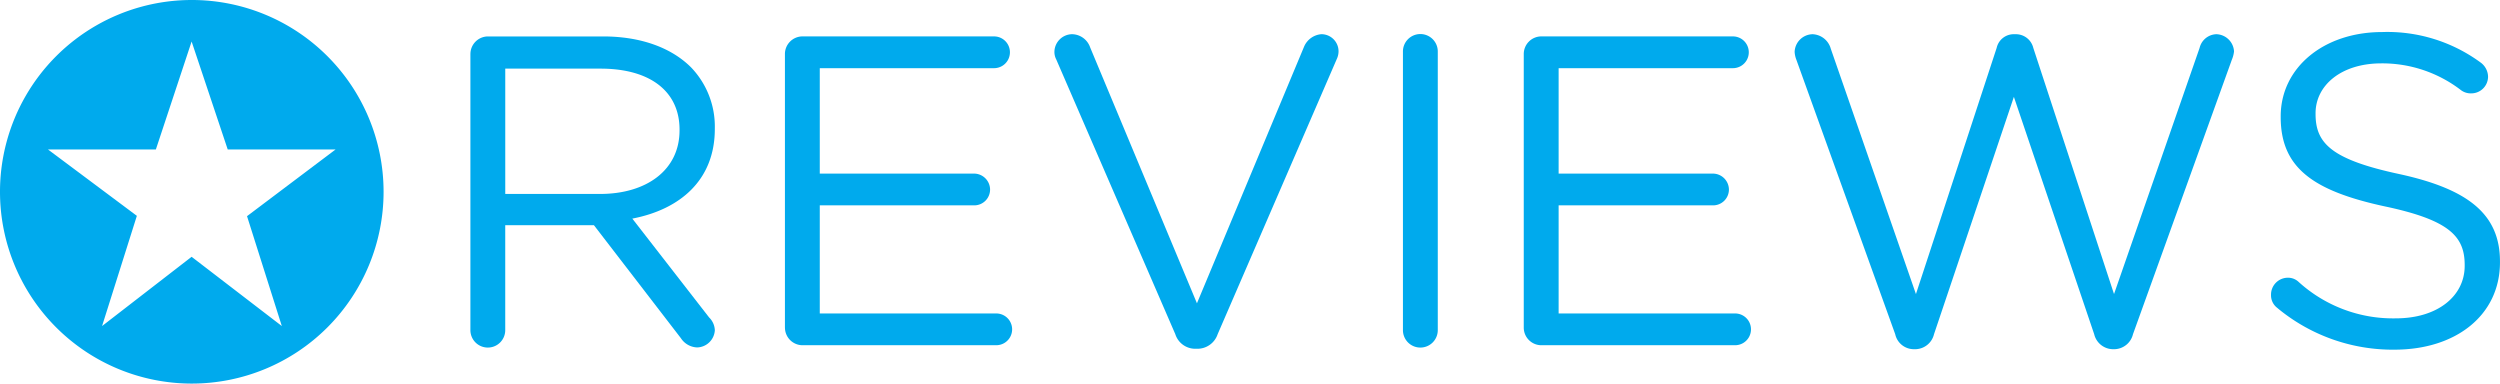
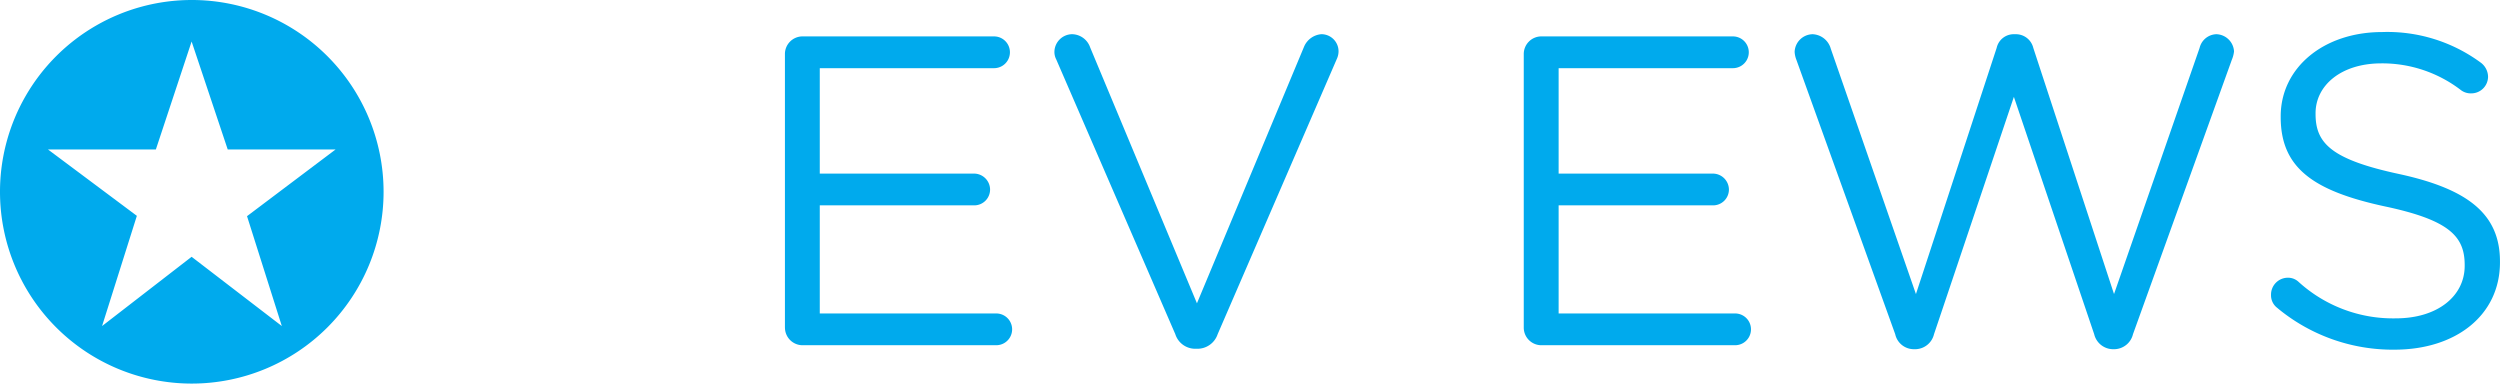
<svg xmlns="http://www.w3.org/2000/svg" width="300.031" height="46.035" viewBox="0 0 300.031 46.035">
  <defs>
    <style>.a{fill:#00aaed;}</style>
  </defs>
  <g transform="translate(-671.03 -1548.724)">
-     <path class="a" d="M743.051,1572c5.56,0,9.532-2.86,9.532-7.625v-.106c0-4.554-3.5-7.308-9.479-7.308H731.667V1572Zm-15.565-16.785a2.114,2.114,0,0,1,2.065-2.118h13.872c4.55,0,8.2,1.376,10.536,3.706a10.241,10.241,0,0,1,2.858,7.307l0,.1c0,6.09-4.13,9.638-9.9,10.75l9.215,11.861a2.265,2.265,0,0,1,.687,1.533,2.188,2.188,0,0,1-2.118,2.067,2.434,2.434,0,0,1-1.958-1.114l-10.432-13.553H731.665V1588.3a2.091,2.091,0,1,1-4.181,0v-33.092Z" />
    <path class="a" d="M765.231,1588.039v-32.828a2.114,2.114,0,0,1,2.065-2.118h23.032a1.906,1.906,0,1,1,0,3.813H769.413v12.652h18.533a1.933,1.933,0,0,1,1.906,1.907,1.9,1.9,0,0,1-1.906,1.905H769.413v12.973h21.179a1.906,1.906,0,0,1,0,3.812H767.3a2.115,2.115,0,0,1-2.065-2.116" />
    <path class="a" d="M812.082,1588.831l-14.295-32.986a1.932,1.932,0,0,1-.213-.953,2.151,2.151,0,0,1,2.12-2.064,2.34,2.34,0,0,1,2.169,1.588l12.815,30.708,12.863-30.814a2.47,2.47,0,0,1,2.066-1.482,2.059,2.059,0,0,1,2.065,2.013,2.191,2.191,0,0,1-.159.846l-14.349,33.144a2.559,2.559,0,0,1-2.435,1.749h-.212a2.51,2.51,0,0,1-2.435-1.749" />
-     <path class="a" d="M839.4,1554.947a2.091,2.091,0,1,1,4.181,0V1588.3a2.091,2.091,0,1,1-4.181,0Z" />
    <path class="a" d="M853.9,1588.039v-32.828a2.114,2.114,0,0,1,2.064-2.118H879a1.906,1.906,0,1,1,0,3.813H858.085v12.652h18.531a1.932,1.932,0,0,1,1.906,1.907,1.9,1.9,0,0,1-1.906,1.905H858.085v12.973h21.179a1.906,1.906,0,0,1,0,3.812h-23.3a2.114,2.114,0,0,1-2.064-2.116" />
    <path class="a" d="M886.618,1555.9a3.074,3.074,0,0,1-.21-.953,2.2,2.2,0,0,1,2.169-2.117,2.369,2.369,0,0,1,2.171,1.745l10.219,29.441,9.688-29.545a2.1,2.1,0,0,1,2.066-1.641h.266a2.145,2.145,0,0,1,2.063,1.641l9.689,29.545,10.271-29.545a2.136,2.136,0,0,1,2.013-1.641,2.187,2.187,0,0,1,2.118,2.064,3.6,3.6,0,0,1-.264,1.006l-11.862,32.931a2.343,2.343,0,0,1-2.171,1.8h-.317a2.345,2.345,0,0,1-2.169-1.8l-9.637-28.483-9.585,28.483a2.341,2.341,0,0,1-2.169,1.8h-.317a2.286,2.286,0,0,1-2.171-1.8L886.618,1555.9Z" />
    <path class="a" d="M944.376,1585.709a1.89,1.89,0,0,1-.795-1.59,2.026,2.026,0,0,1,2.015-2.065,1.846,1.846,0,0,1,1.268.476,16.849,16.849,0,0,0,11.7,4.4c4.976,0,8.259-2.649,8.259-6.3v-.106c0-3.441-1.854-5.4-9.635-7.041-8.526-1.852-12.445-4.607-12.445-10.7v-.1c0-5.824,5.137-10.113,12.179-10.113a18.9,18.9,0,0,1,11.806,3.653,2.151,2.151,0,0,1,.9,1.693,2.011,2.011,0,0,1-2.011,2.013,1.952,1.952,0,0,1-1.218-.37,15.5,15.5,0,0,0-9.584-3.23c-4.818,0-7.889,2.647-7.889,5.982v.106c0,3.5,1.906,5.454,10.06,7.2,8.259,1.8,12.071,4.816,12.071,10.482v.107c0,6.353-5.294,10.483-12.653,10.483a21.669,21.669,0,0,1-14.032-4.976" />
    <path class="a" d="M671.03,1571.743a23.017,23.017,0,1,0,23.016-23.019A23.017,23.017,0,0,0,671.03,1571.743Zm16.424,2.884-10.67-7.968h12.952l4.29-12.953,4.332,12.953h12.951l-10.633,8.008,4.176,13.187-10.826-8.311-10.748,8.311,4.176-13.227Z" />
  </g>
</svg>